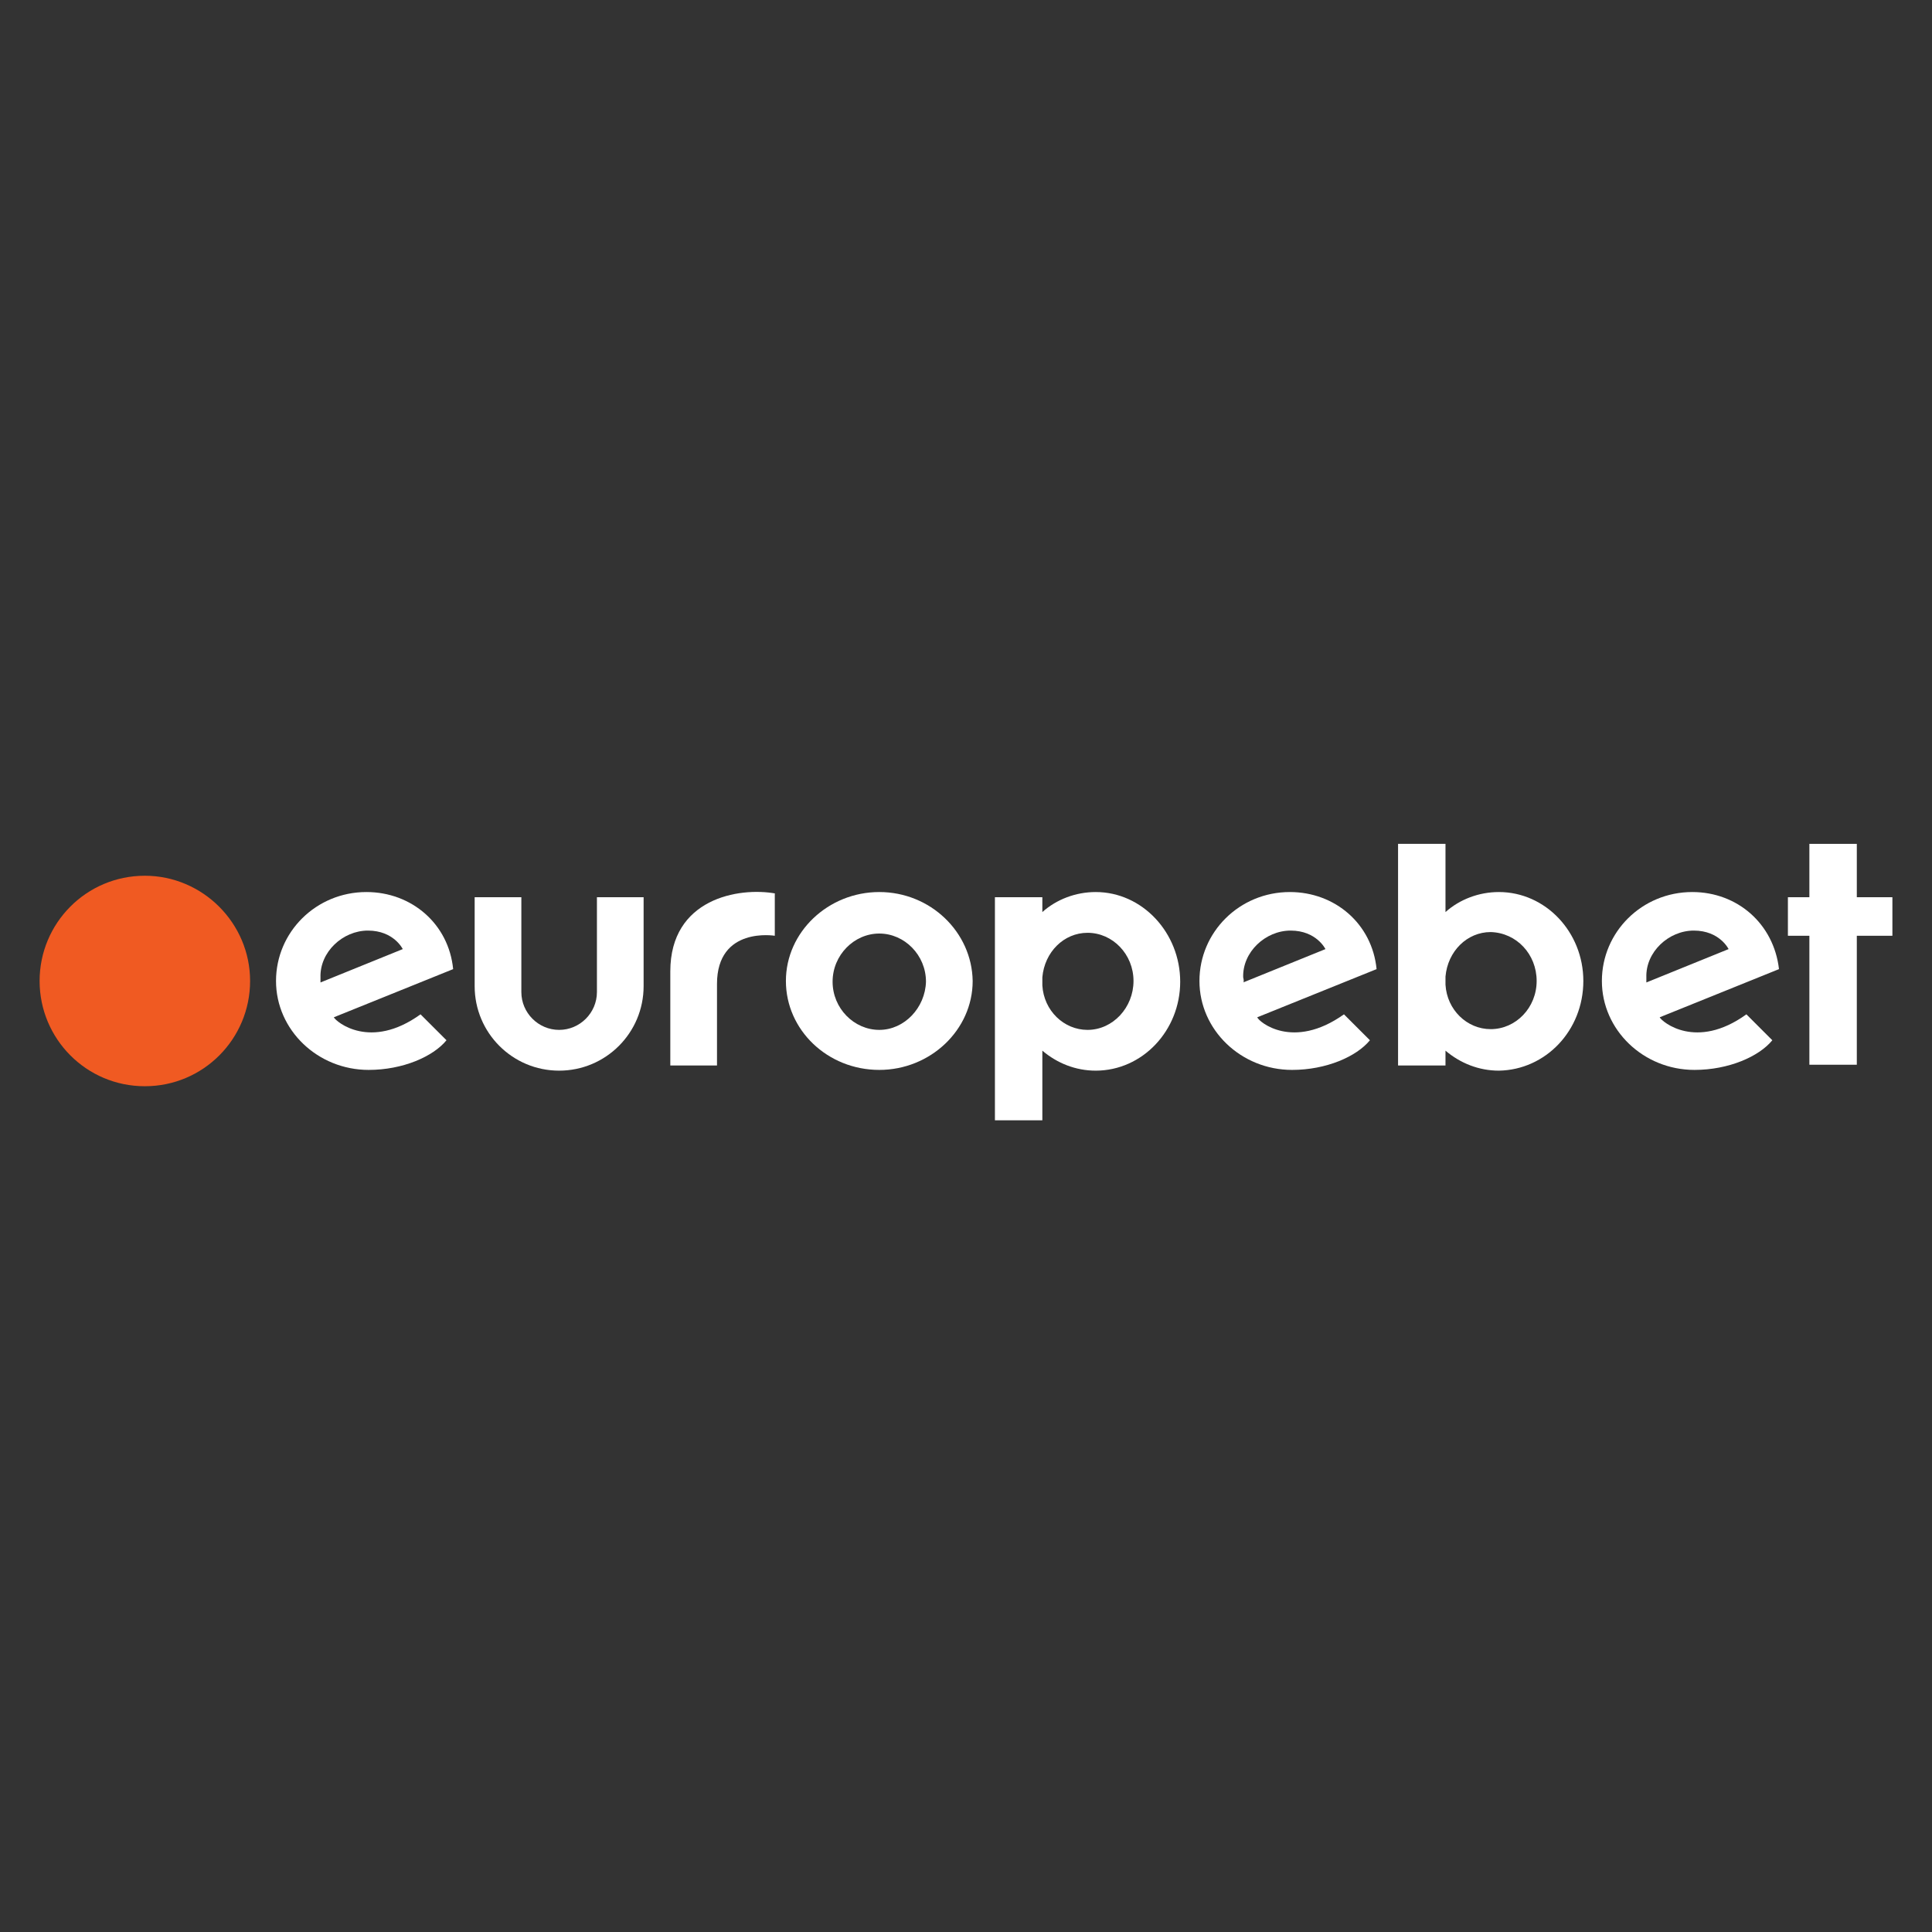
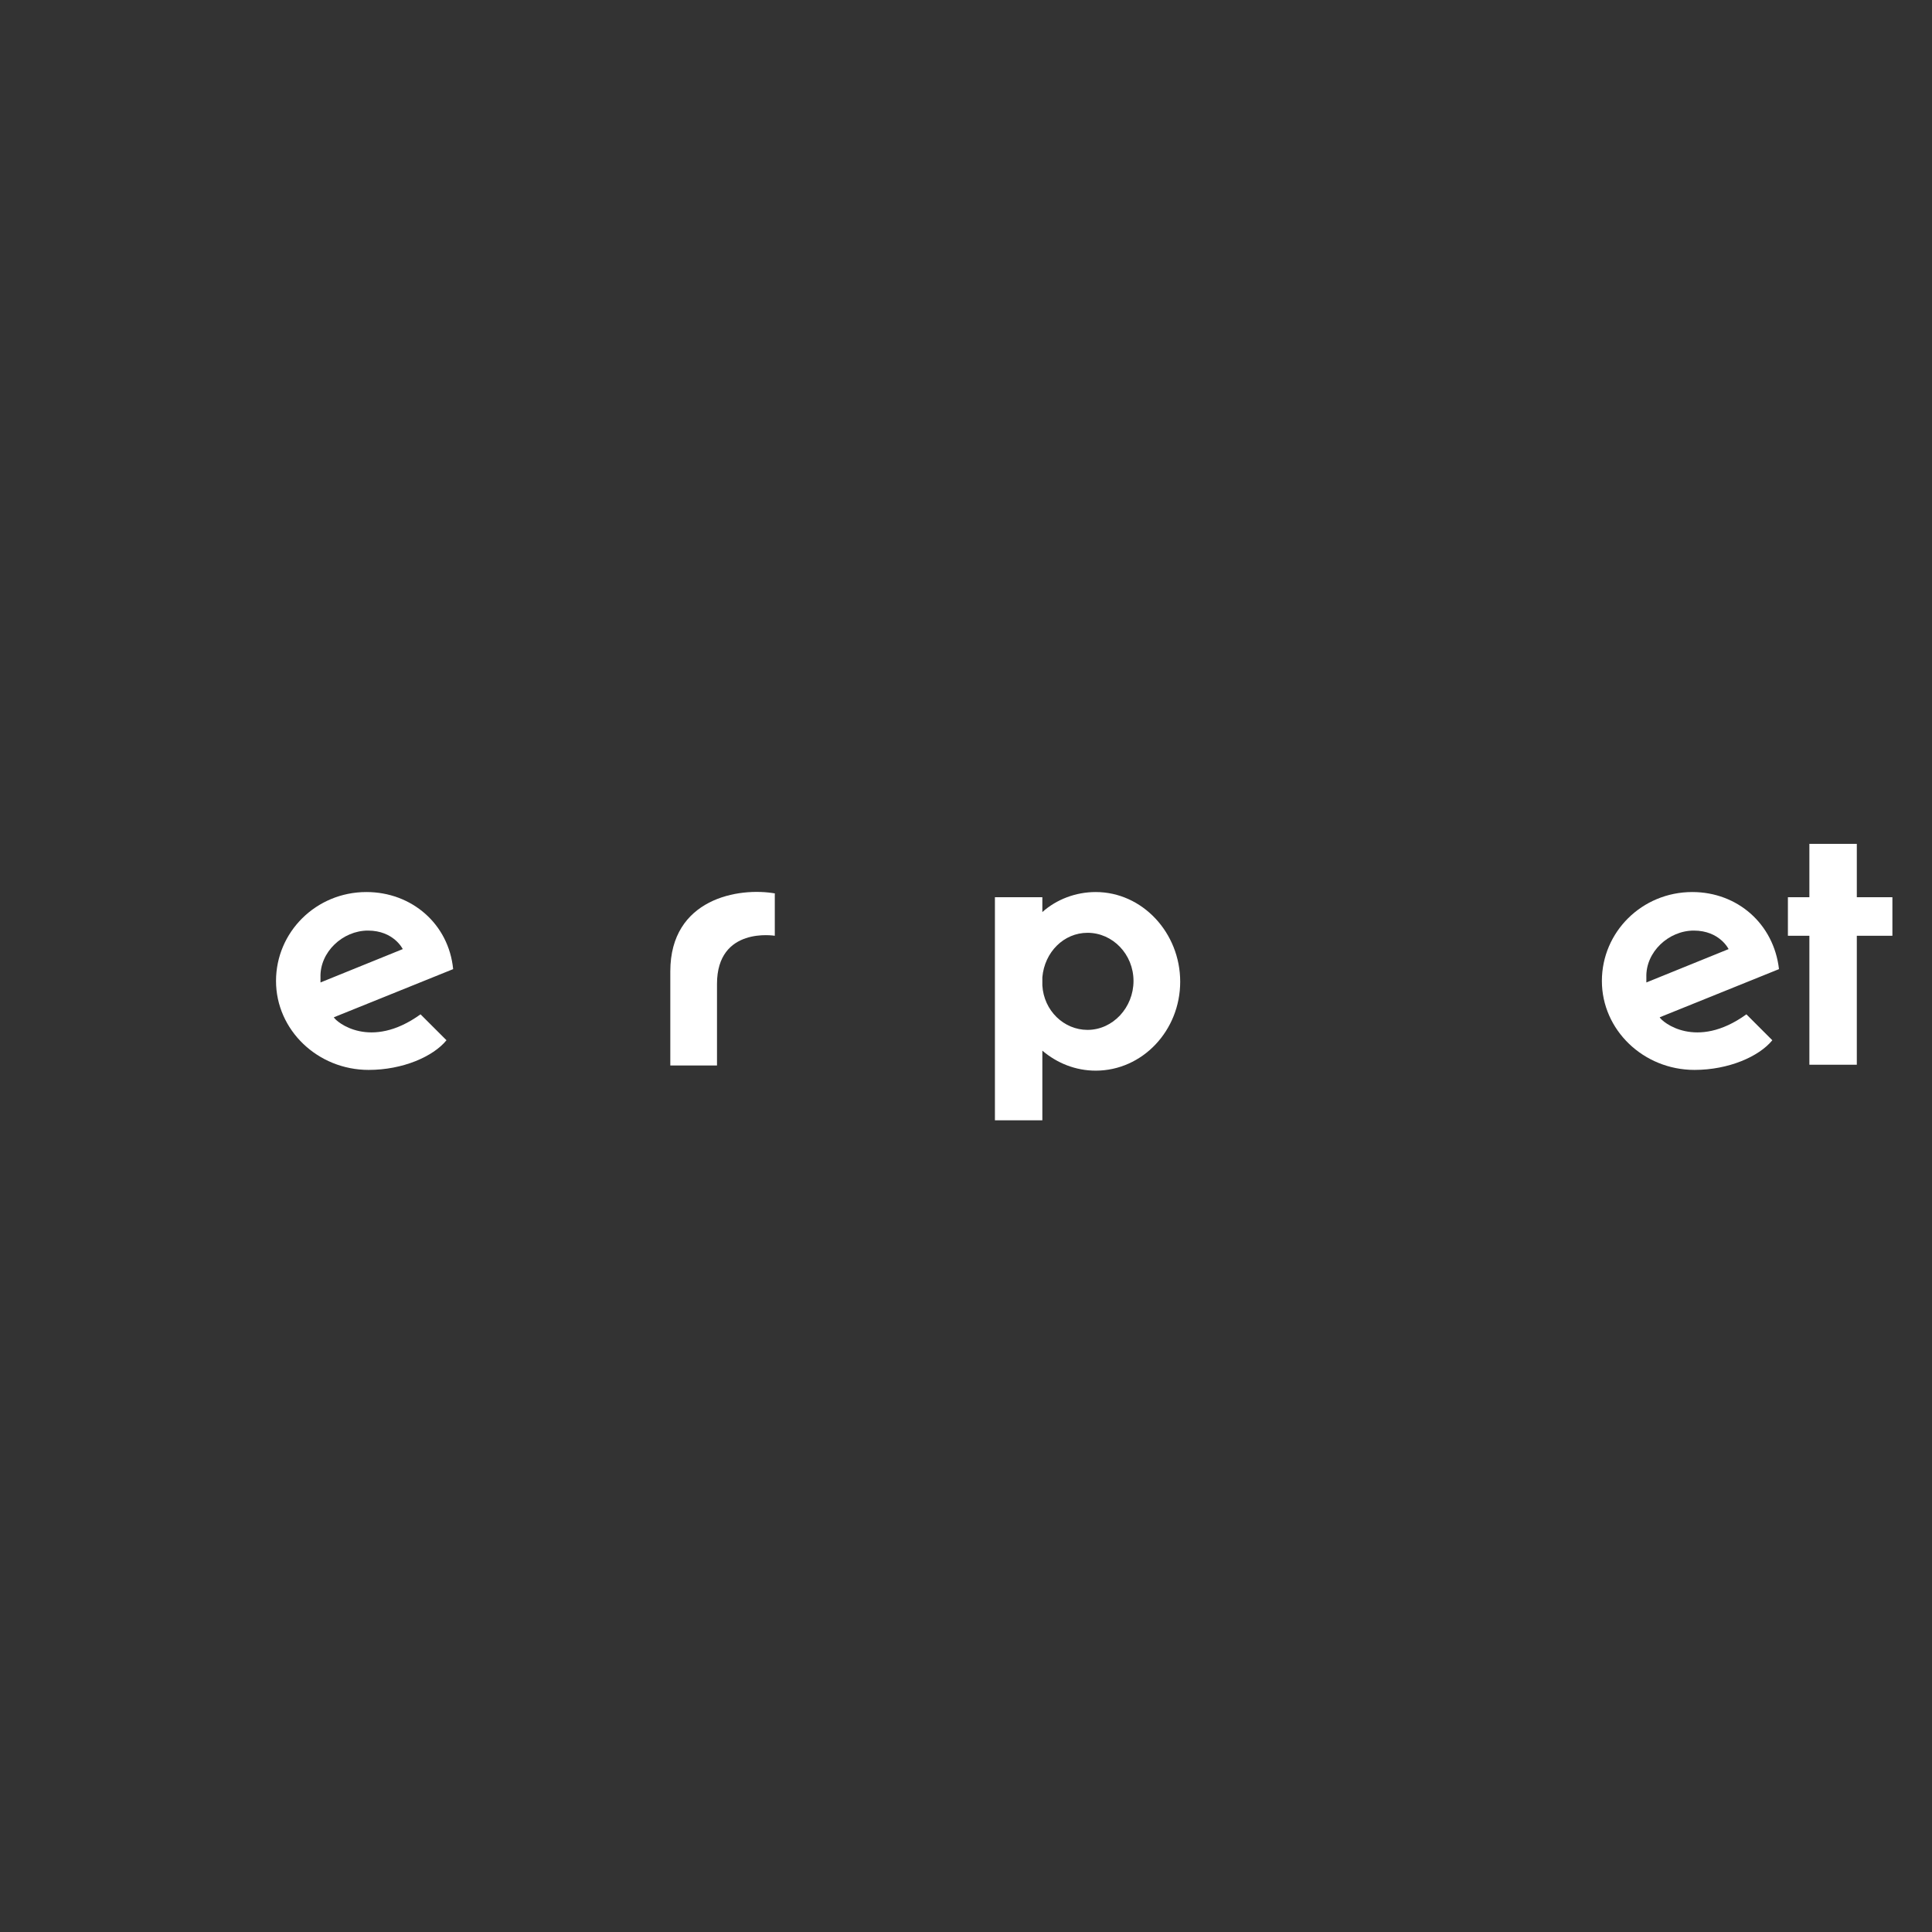
<svg xmlns="http://www.w3.org/2000/svg" width="60" height="60" viewBox="0 0 60 60" fill="none">
  <rect x="0" y="0" width="60" height="60" fill="#333333" stroke="none" />
  <g clip-path="url(#clip0)">
-     <path d="M1.23 30.465C1.23 28.67 2.68 27.197 4.498 27.197C6.294 27.197 7.767 28.67 7.767 30.465C7.767 32.261 6.317 33.734 4.498 33.734C2.68 33.734 1.23 32.261 1.23 30.465Z" fill="#F05A22" />
    <path d="M33.775 31.984C33.038 31.984 32.417 31.386 32.371 30.603V30.35C32.44 29.567 33.038 28.969 33.775 28.969C34.557 28.969 35.202 29.637 35.202 30.465C35.202 31.294 34.557 31.984 33.775 31.984ZM34.028 27.703C33.406 27.703 32.808 27.933 32.371 28.325V27.864H30.898V34.792H32.371V32.629C32.831 33.02 33.406 33.25 34.028 33.25C35.478 33.25 36.652 32.007 36.652 30.488C36.652 28.969 35.478 27.703 34.028 27.703Z" fill="white" />
    <path d="M58.77 27.864H57.665V26.207H56.192V27.864H55.525V29.061H56.192V33.066H57.665V29.061H58.77V27.864Z" fill="white" />
-     <path d="M47.722 30.465C47.722 31.294 47.078 31.961 46.295 31.961C45.559 31.961 44.937 31.363 44.891 30.58V30.327C44.96 29.544 45.559 28.946 46.295 28.946C47.101 28.969 47.722 29.636 47.722 30.465ZM49.172 30.465C49.172 28.946 47.998 27.703 46.548 27.703C45.927 27.703 45.328 27.933 44.891 28.325V26.207H43.418V33.089H44.891V32.629C45.352 33.02 45.927 33.25 46.548 33.25C47.998 33.227 49.172 32.007 49.172 30.465Z" fill="white" />
-     <path d="M38.608 30.35C38.585 29.567 39.298 28.9 40.081 28.9C40.886 28.9 41.163 29.475 41.163 29.475L38.608 30.511C38.631 30.511 38.631 30.442 38.608 30.35ZM39.045 31.593L42.751 30.097C42.613 28.693 41.462 27.703 40.058 27.703C38.493 27.703 37.25 28.946 37.25 30.465C37.25 31.984 38.539 33.227 40.127 33.227C41.186 33.227 42.129 32.813 42.544 32.306L41.738 31.501C40.15 32.629 39.091 31.731 39.045 31.593Z" fill="white" />
-     <path d="M18.538 27.864V30.81C18.538 31.455 18.009 31.984 17.364 31.984C16.72 31.984 16.191 31.455 16.191 30.81V27.864H14.741V30.626C14.741 32.076 15.914 33.25 17.364 33.25C18.814 33.25 19.988 32.076 19.988 30.626V27.864H18.538V27.864Z" fill="white" />
-     <path d="M27.307 31.984C26.525 31.984 25.857 31.317 25.857 30.488C25.857 29.66 26.525 28.992 27.307 28.992C28.09 28.992 28.757 29.66 28.757 30.488C28.734 31.294 28.09 31.984 27.307 31.984ZM27.307 27.703C25.719 27.703 24.407 28.946 24.407 30.465C24.407 31.984 25.696 33.227 27.307 33.227C28.895 33.227 30.207 31.984 30.207 30.465C30.184 28.946 28.895 27.703 27.307 27.703Z" fill="white" />
    <path d="M9.953 30.35C9.93 29.567 10.644 28.9 11.426 28.9C12.232 28.9 12.508 29.475 12.508 29.475L9.953 30.511C9.953 30.511 9.953 30.442 9.953 30.35ZM10.367 31.593L14.073 30.097C13.935 28.693 12.784 27.703 11.38 27.703C9.815 27.703 8.572 28.946 8.572 30.465C8.572 31.984 9.861 33.227 11.449 33.227C12.508 33.227 13.452 32.813 13.866 32.306L13.06 31.501C11.495 32.629 10.437 31.731 10.367 31.593Z" fill="white" />
    <path d="M51.129 30.35C51.105 29.567 51.819 28.9 52.602 28.9C53.407 28.9 53.683 29.475 53.683 29.475L51.129 30.511C51.129 30.511 51.129 30.442 51.129 30.35ZM51.543 31.593L55.248 30.097C55.087 28.693 53.959 27.703 52.556 27.703C50.99 27.703 49.748 28.946 49.748 30.465C49.748 31.984 51.036 33.227 52.624 33.227C53.683 33.227 54.627 32.813 55.041 32.306L54.236 31.501C52.671 32.629 51.612 31.731 51.543 31.593Z" fill="white" />
    <path d="M24.085 27.749C22.934 27.542 20.817 27.91 20.817 30.166V33.089H22.267V30.557C22.267 28.762 24.062 29.061 24.062 29.061V27.749H24.085Z" fill="white" />
  </g>
  <defs>
    <clipPath id="clip0">
      <rect width="58" height="8.976" fill="white" transform="translate(1 26)" />
    </clipPath>
  </defs>
</svg>